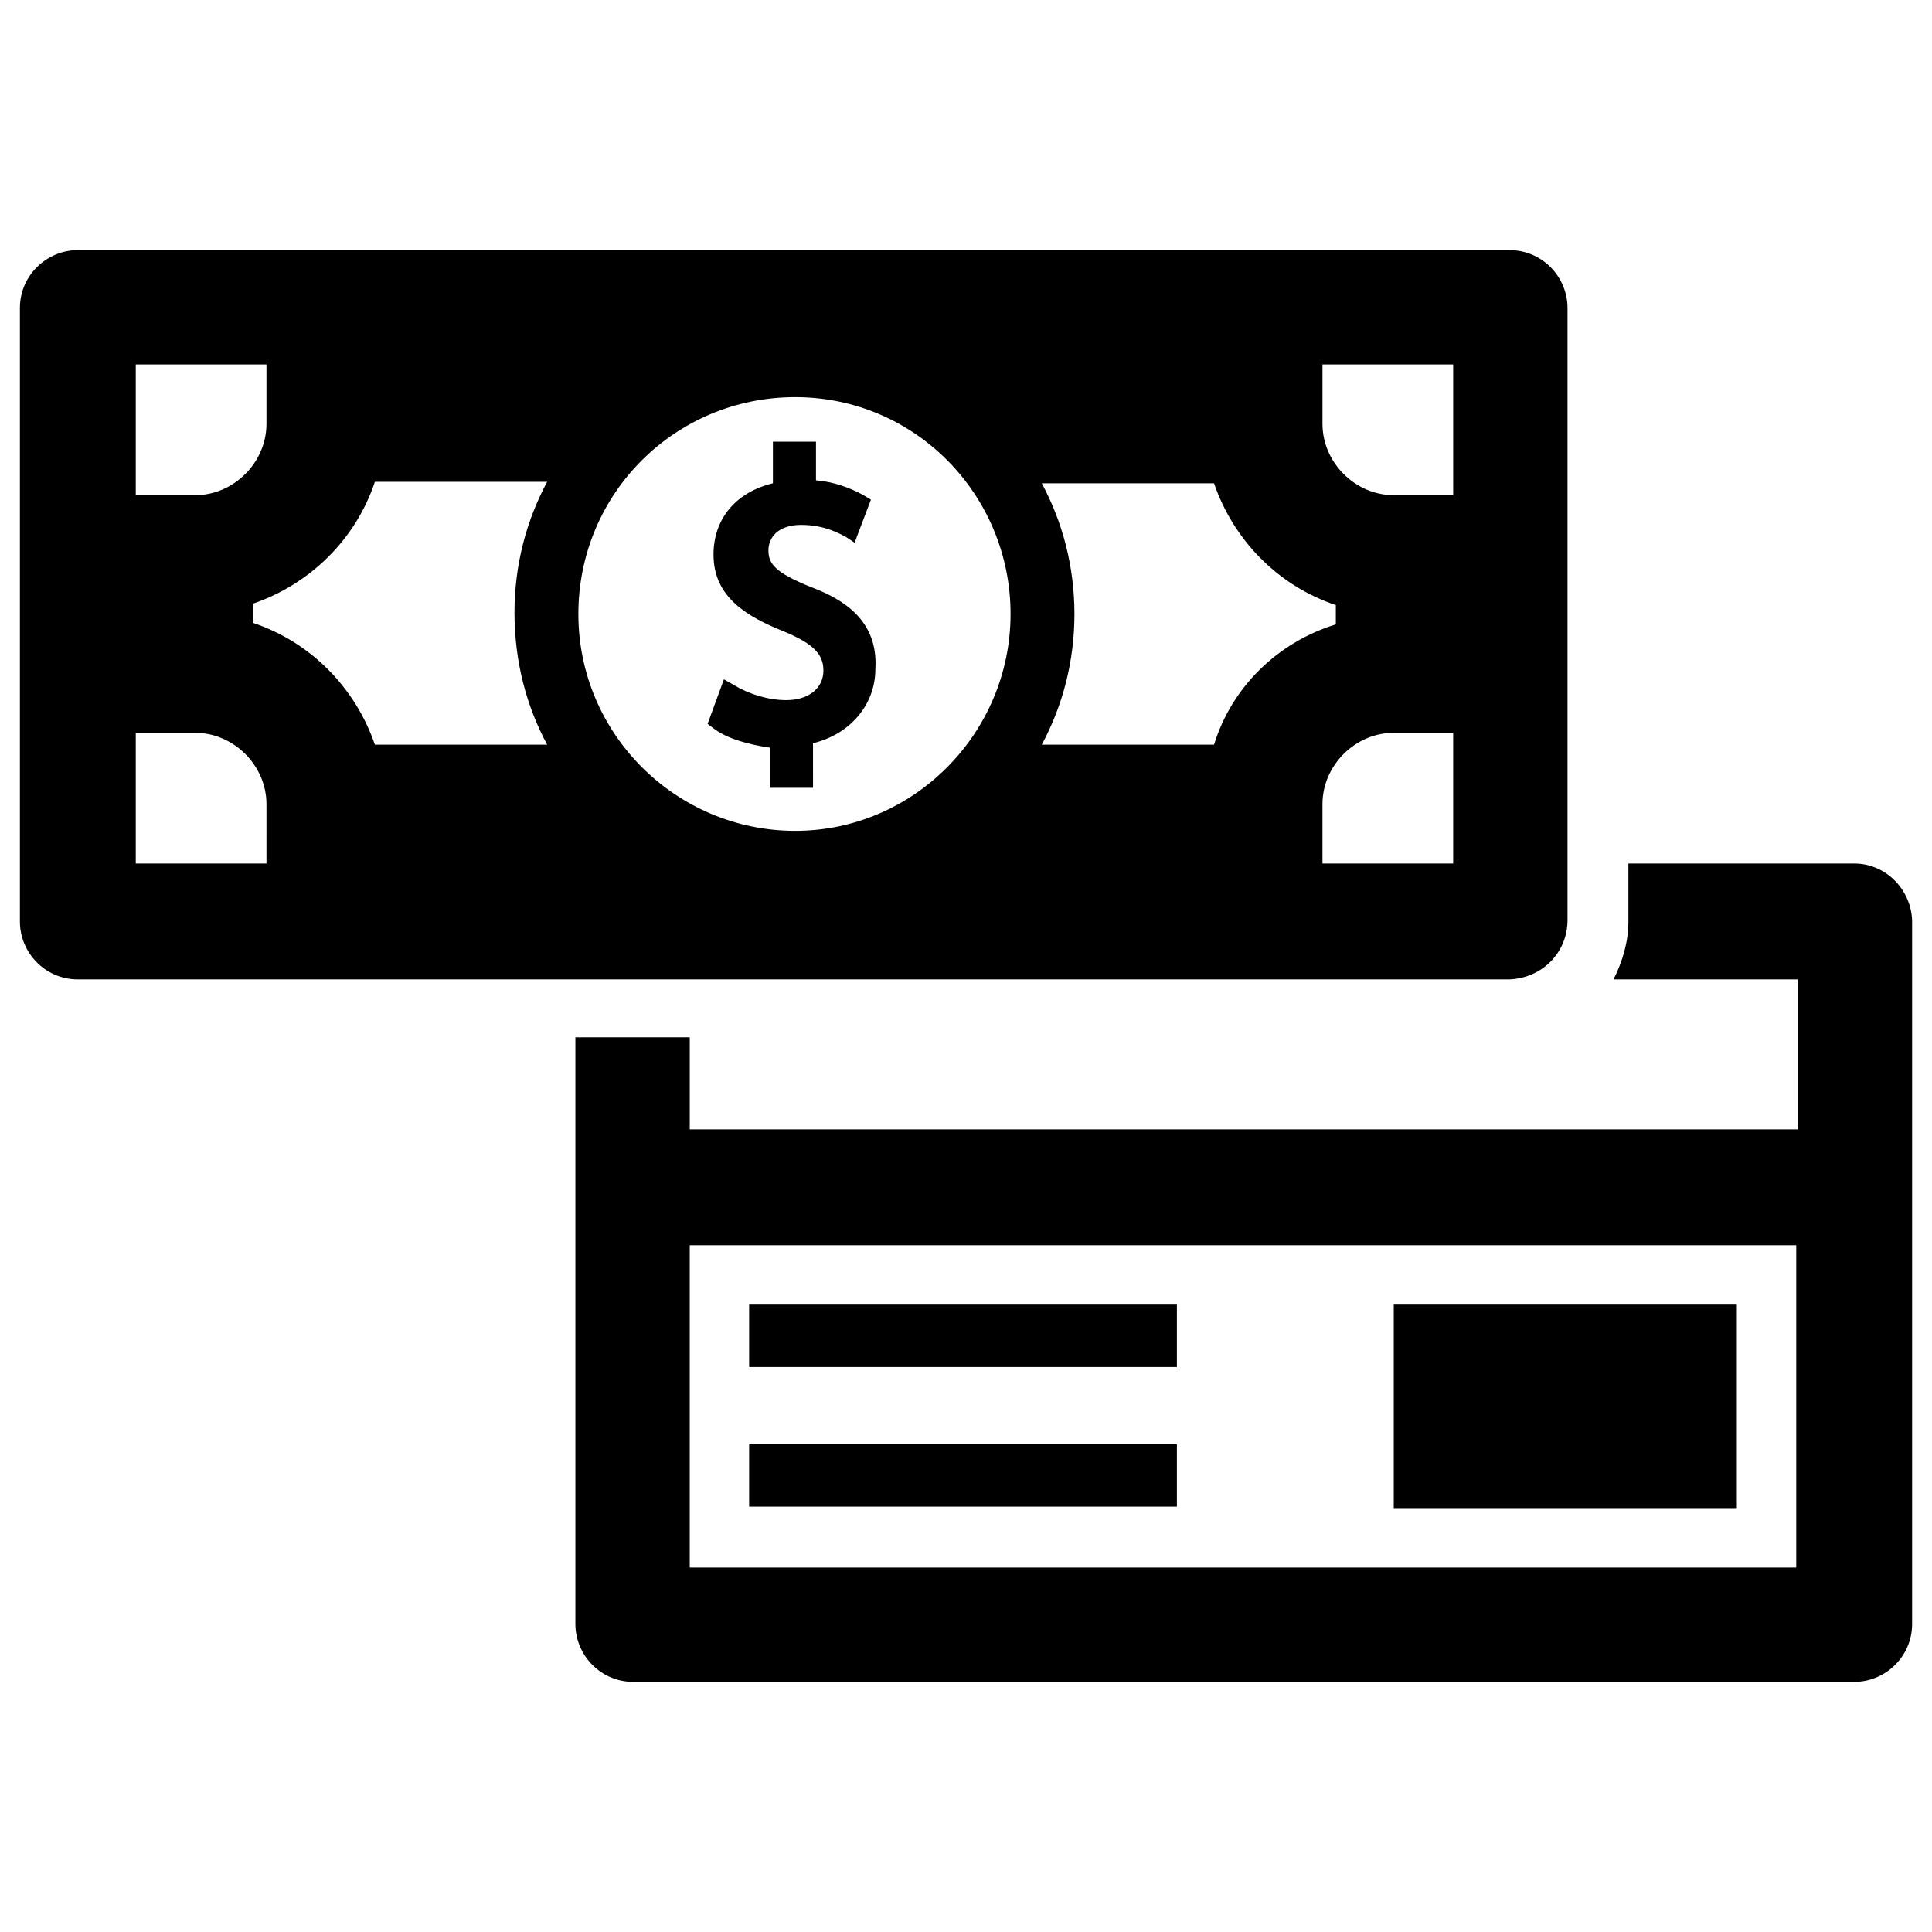
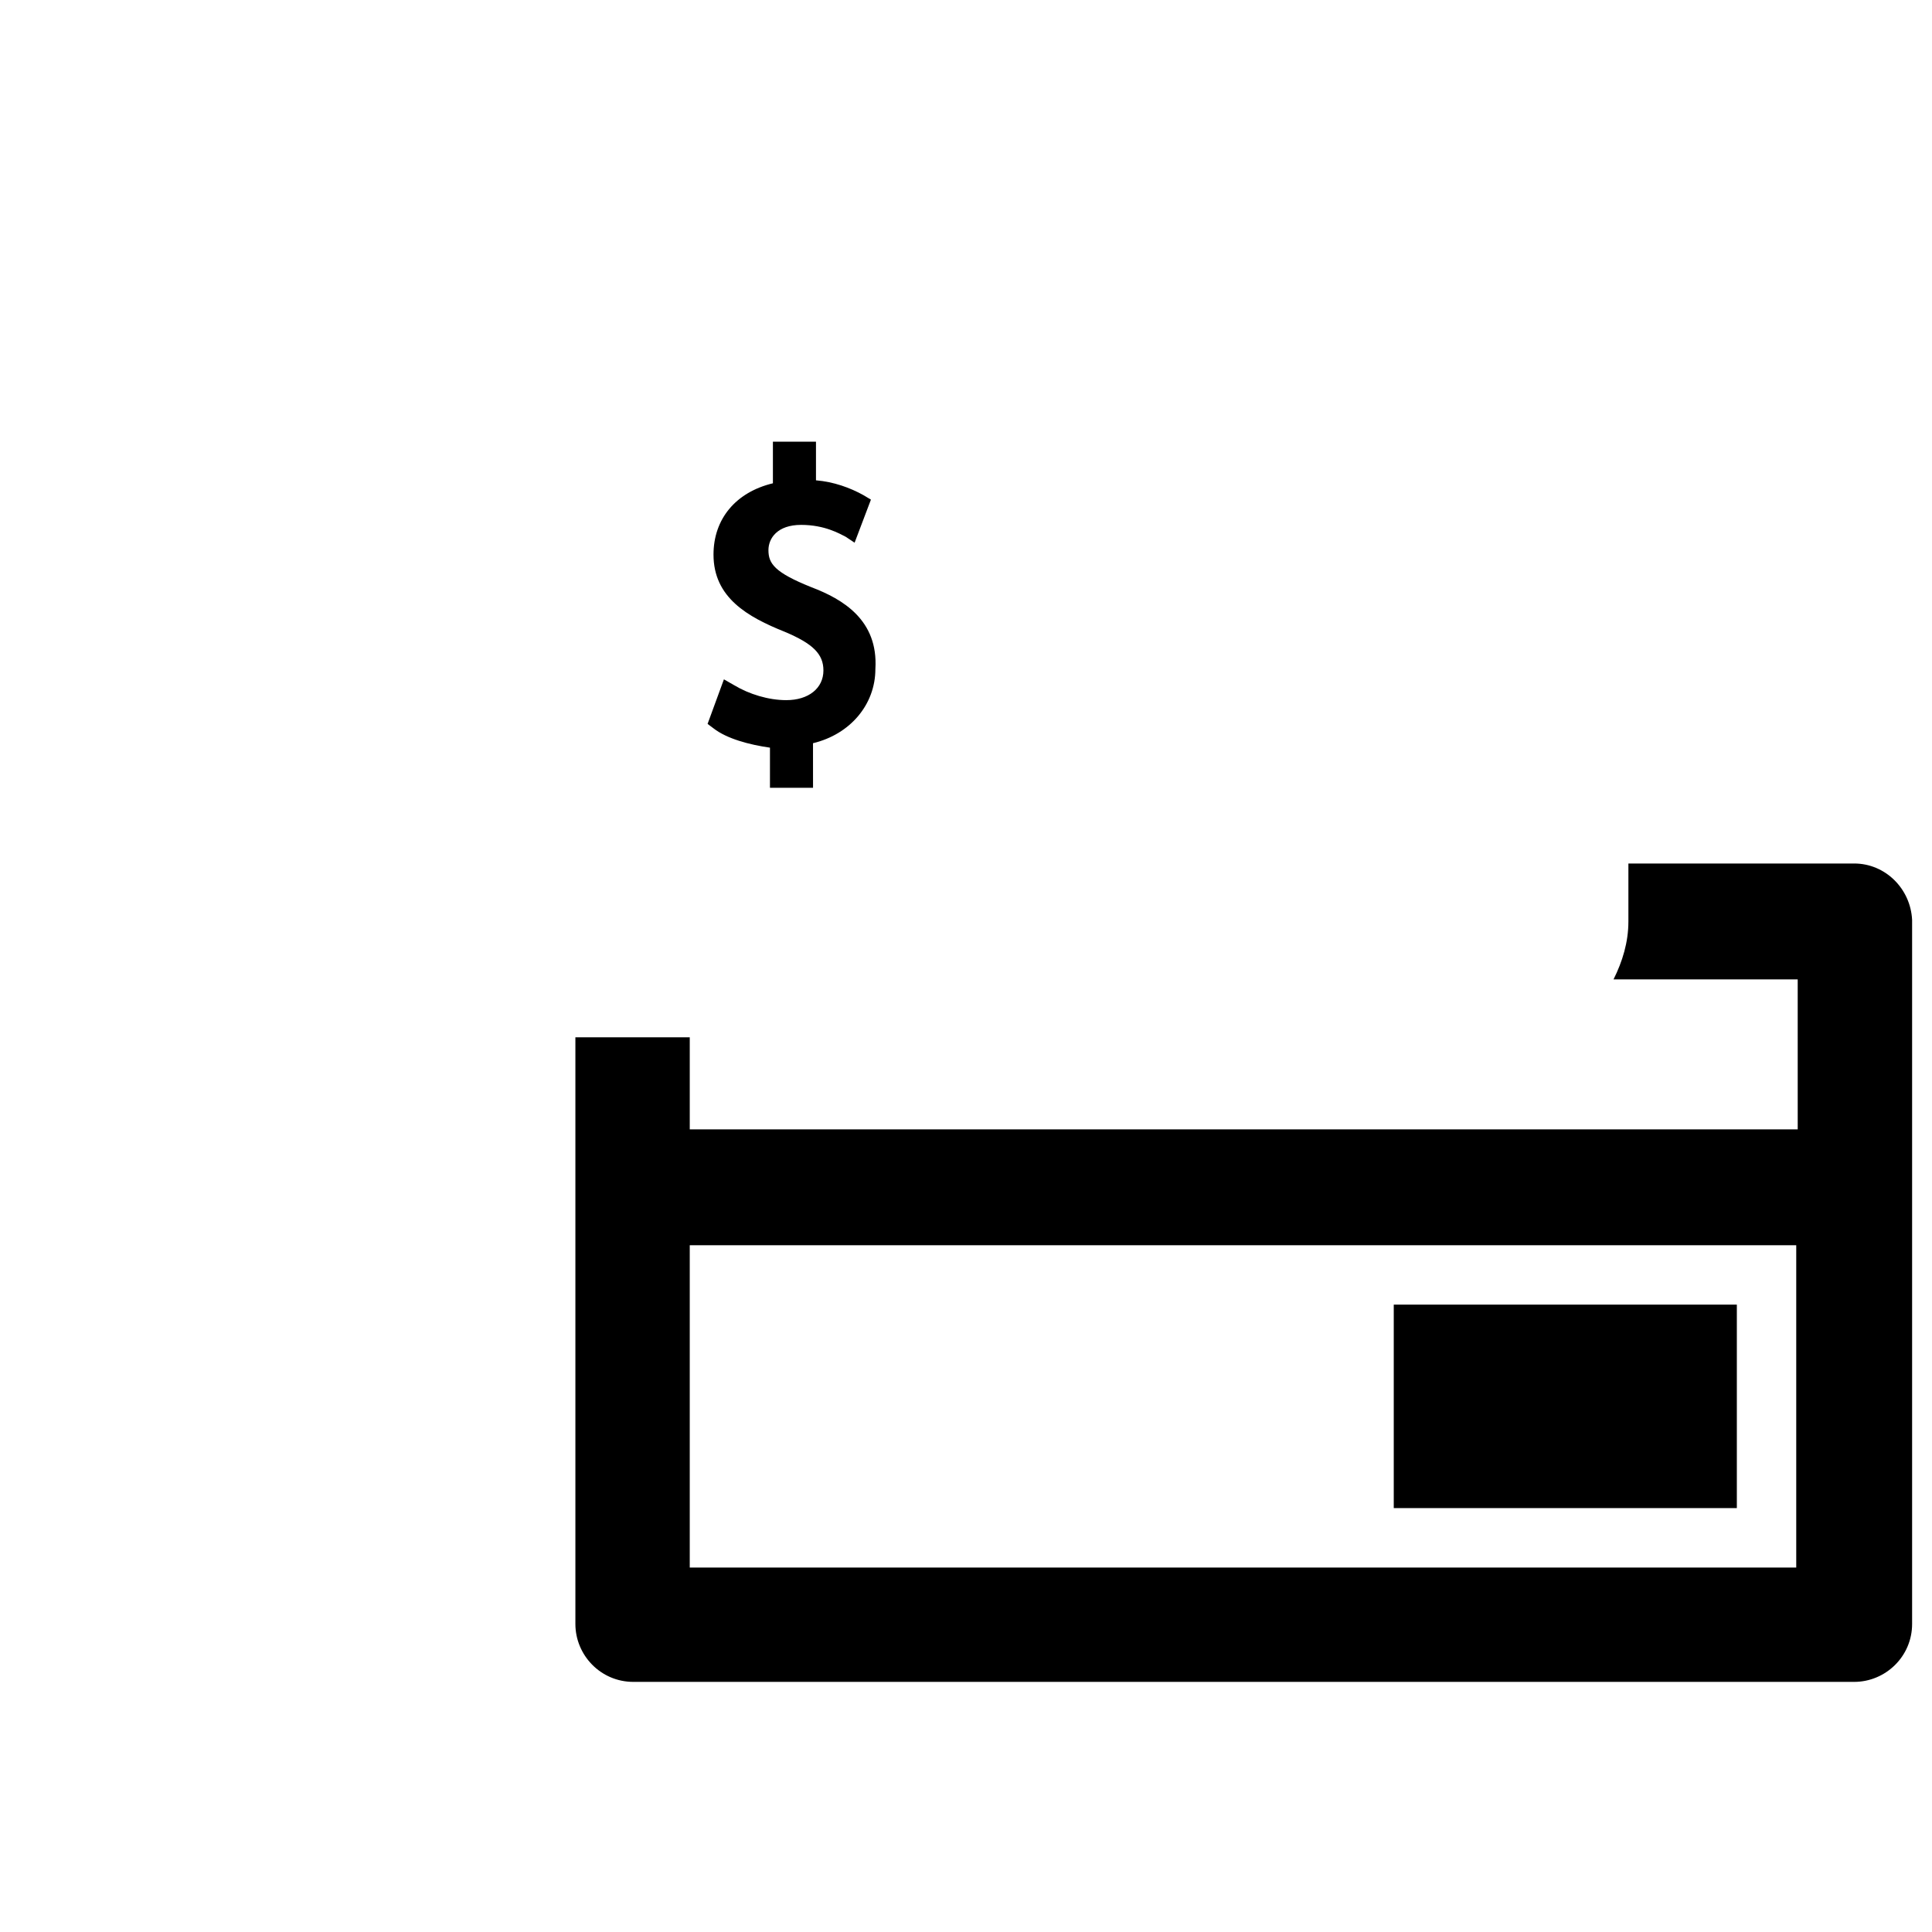
<svg xmlns="http://www.w3.org/2000/svg" fill="#000000" width="800px" height="800px" version="1.1" viewBox="144 144 512 512">
  <g>
    <path d="m635.37 372.84h-59.828v15.352c0 5.512-1.574 10.629-3.938 15.352h48.805l0.004 39.75h-293.62v-24.402h-30.309v155.47c0 8.266 6.691 15.352 15.352 15.352h323.54c8.266 0 15.352-6.691 15.352-15.352v-186.57c-0.395-8.266-7.086-14.957-15.352-14.957zm-15.348 186.57h-293.23v-85.41h293.23z" />
    <path d="m513.36 489.74h90.922v53.922h-90.922z" />
-     <path d="m342.53 489.74h113.36v16.531h-113.36z" />
-     <path d="m342.53 526.74h113.36v16.531h-113.36z" />
-     <path d="m559.41 387.8v-162.16c0-8.266-6.691-15.352-15.352-15.352h-379.43c-8.266 0-15.352 6.691-15.352 15.352v162.56c0 8.266 6.691 15.352 15.352 15.352h379.43c8.66-0.395 15.352-7.086 15.352-15.746zm-379.43-147.21h34.637v15.742c0 10.234-8.66 18.895-18.895 18.895h-15.742zm34.637 132.25h-34.637v-34.637h15.742c10.234 0 18.895 8.66 18.895 18.895zm74.391-31.488h-45.66c-5.117-14.957-16.926-27.16-32.273-32.273v-5.117c14.957-5.117 27.16-16.926 32.273-32.273h45.656c-5.512 10.234-8.66 22.043-8.66 34.637 0.004 12.984 3.152 24.793 8.664 35.027zm65.73 22.828c-31.488 0-57.465-25.586-57.465-57.465 0-31.883 25.586-57.465 57.465-57.465 31.883 0 57.07 25.977 57.07 57.465 0 31.488-25.582 57.465-57.07 57.465zm111-22.828h-45.66c5.512-10.234 8.66-22.043 8.66-34.637s-3.148-24.402-8.66-34.637h45.656c5.117 14.957 16.926 27.16 32.273 32.273v5.117c-15.344 4.727-27.547 16.531-32.27 31.883zm63.371 31.488h-34.641v-15.742c0-10.234 8.66-18.895 18.895-18.895h15.742zm0-97.613h-15.742c-10.234 0-18.895-8.66-18.895-18.895v-15.742h34.637z" />
    <path d="m359.06 299.63c-9.84-3.938-11.414-6.297-11.414-9.84 0-3.148 2.363-6.691 8.66-6.691s10.234 2.363 11.809 3.148l2.363 1.574 4.328-11.414-1.969-1.18c-3.543-1.969-7.871-3.543-12.594-3.938v-10.234h-11.414v11.02c-9.84 2.363-15.742 9.445-15.742 18.895 0 11.414 9.055 16.531 18.895 20.469 7.477 3.148 10.234 5.902 10.234 10.234 0 4.723-3.938 7.871-9.84 7.871-4.723 0-9.84-1.574-13.777-3.938l-2.754-1.574-4.328 11.809 1.574 1.18c3.543 2.754 9.445 4.328 14.957 5.117v10.629h11.414l-0.008-11.809c9.84-2.363 16.531-10.234 16.531-19.68 0.789-12.988-8.66-18.5-16.926-21.648z" />
  </g>
</svg>